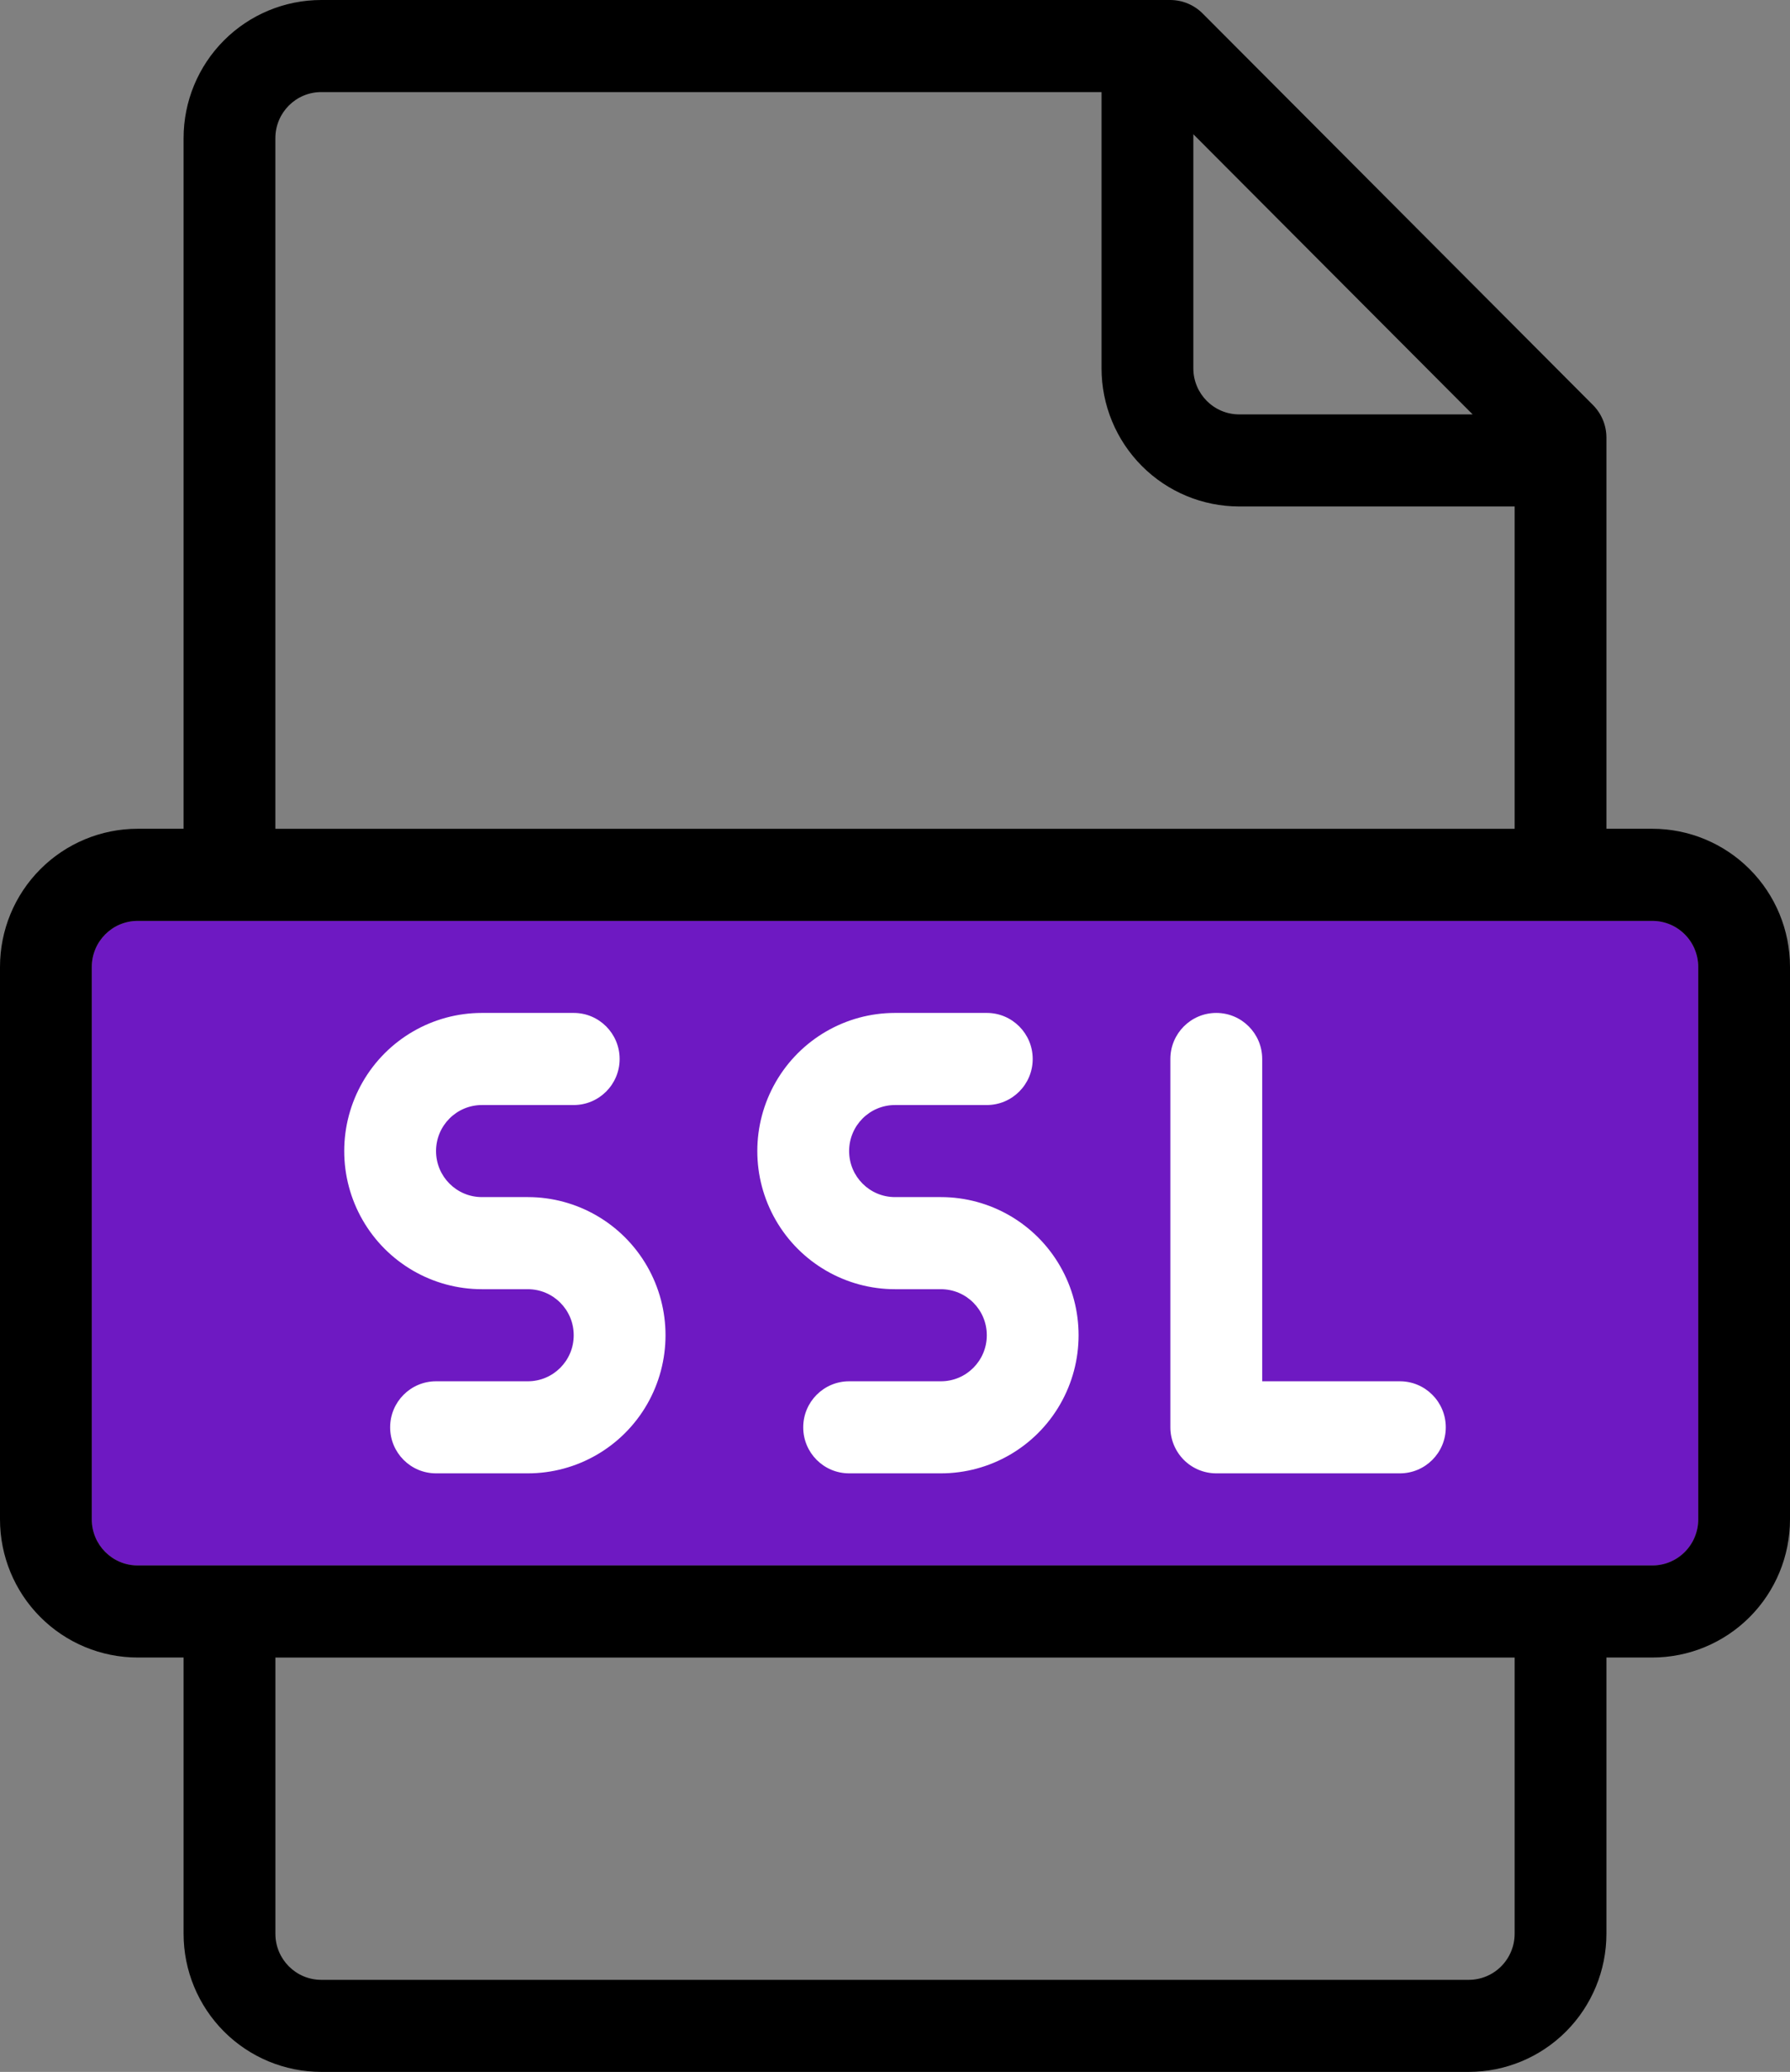
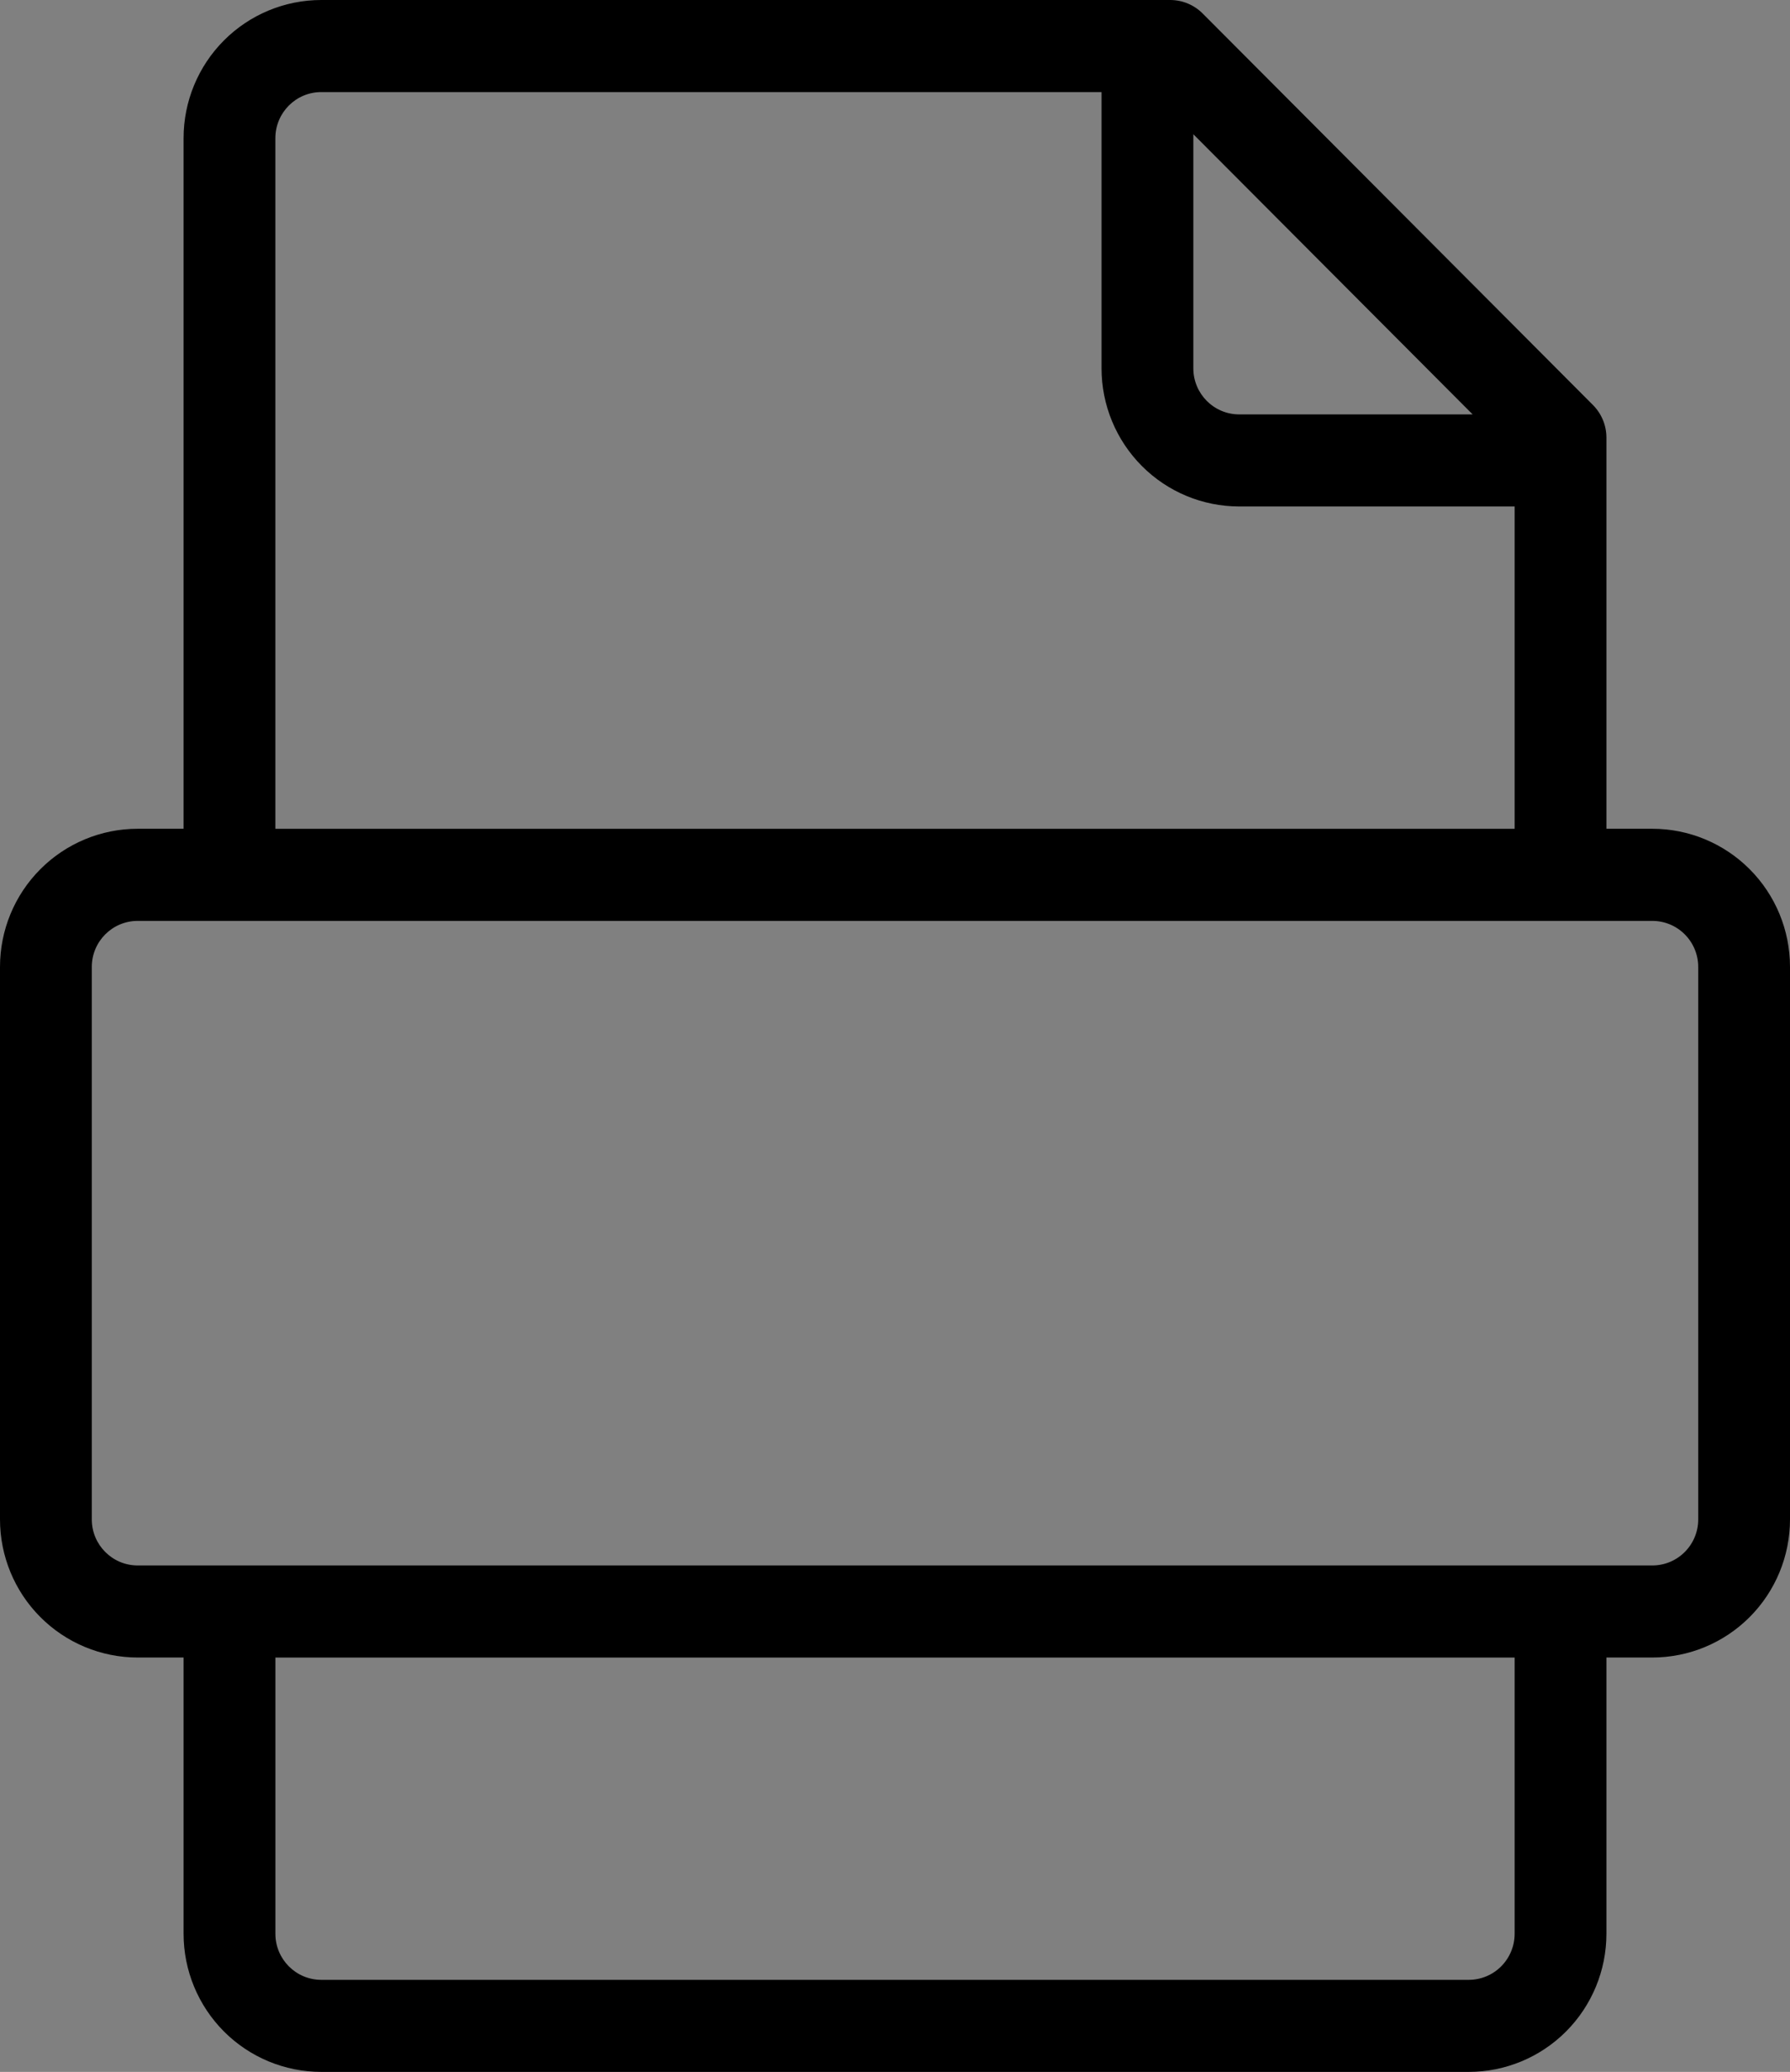
<svg xmlns="http://www.w3.org/2000/svg" width="70px" height="81px" viewBox="0 0 70 81" version="1.1">
  <rect x="0" y="0" width="70" height="81" fill="#808080" stroke="none" />
  <title>0EC4826A-42C5-4825-BF41-86717B2EA6E2</title>
  <g id="Page-1" stroke="none" stroke-width="1" fill="none" fill-rule="evenodd">
    <g id="Cryptocurrency-Exchange-Blockchain-" transform="translate(-391, -9794)">
      <g id="Group-23" transform="translate(391, 9794)">
-         <path d="M66.411,59.401 L66.411,59.402 C66.411,59.879 66.222,60.336 65.885,60.674 C65.549,61.012 65.092,61.201 64.616,61.201 L5.385,61.201 C4.394,61.201 3.59,60.395 3.59,59.402 L3.59,37.801 C3.59,36.808 4.394,36.002 5.385,36.002 L64.616,36.002 C65.092,36.002 65.549,36.191 65.885,36.529 C66.222,36.866 66.411,37.324 66.411,37.802 L66.411,59.401 Z" id="Path" fill="#6E19C2" />
        <g id="noun-ssl-4635038" fill-rule="nonzero">
          <path d="M64.616,32.4 L62.821,32.4 L62.821,17.1 C62.819,16.623 62.628,16.167 62.291,15.831 L47.035,0.531 C46.7,0.193 46.244,0.002 45.769,0 L12.564,0 C11.136,0 9.766,0.569 8.757,1.581 C7.747,2.594 7.179,3.968 7.179,5.4 L7.179,32.4 L5.384,32.4 C3.956,32.4 2.587,32.969 1.577,33.982 C0.567,34.994 0,36.368 0,37.8 L0,59.4 C0,60.832 0.567,62.206 1.577,63.218 C2.587,64.231 3.956,64.8 5.384,64.8 L7.179,64.8 L7.179,75.6 C7.179,77.032 7.747,78.406 8.757,79.419 C9.766,80.431 11.136,81 12.564,81 L57.436,81 C58.864,81 60.234,80.431 61.243,79.419 C62.253,78.406 62.821,77.032 62.821,75.6 L62.821,64.8 L64.616,64.8 C66.044,64.8 67.413,64.231 68.423,63.218 C69.433,62.206 70,60.832 70,59.4 L70,37.8 C70,36.368 69.433,34.994 68.423,33.982 C67.413,32.969 66.044,32.4 64.616,32.4 L64.616,32.4 Z M46.667,5.248 L57.589,16.201 L48.462,16.201 C47.47,16.201 46.667,15.394 46.667,14.401 L46.667,5.248 Z M10.769,5.401 C10.769,4.406 11.572,3.6 12.564,3.6 L43.077,3.6 L43.077,14.401 C43.077,15.833 43.645,17.206 44.655,18.219 C45.664,19.232 47.034,19.8 48.462,19.8 L59.231,19.8 L59.231,32.401 L10.769,32.401 L10.769,5.401 Z M59.231,75.601 C59.231,76.079 59.042,76.536 58.705,76.874 C58.369,77.212 57.912,77.401 57.436,77.401 L12.564,77.401 C11.573,77.401 10.77,76.595 10.77,75.601 L10.77,64.801 L59.231,64.801 L59.231,75.601 Z M66.411,59.401 L66.411,59.402 C66.411,59.879 66.222,60.336 65.885,60.674 C65.549,61.012 65.092,61.201 64.616,61.201 L5.385,61.201 C4.394,61.201 3.59,60.395 3.59,59.402 L3.59,37.801 C3.59,36.808 4.394,36.002 5.385,36.002 L64.616,36.002 C65.092,36.002 65.549,36.191 65.885,36.529 C66.222,36.866 66.411,37.324 66.411,37.802 L66.411,59.401 Z" id="Shape" fill="#000000" />
-           <path d="M20.641,46.8 L18.846,46.8 C17.855,46.8 17.052,45.995 17.052,45.001 C17.052,44.006 17.855,43.201 18.846,43.201 L22.436,43.201 C23.427,43.201 24.231,42.395 24.231,41.401 C24.231,40.406 23.427,39.6 22.436,39.6 L18.846,39.6 C16.923,39.6 15.145,40.63 14.183,42.301 C13.221,43.972 13.221,46.03 14.183,47.701 C15.145,49.371 16.923,50.401 18.846,50.401 L20.641,50.401 C21.633,50.401 22.436,51.206 22.436,52.201 C22.436,53.195 21.633,54.001 20.641,54.001 L17.052,54.001 C16.06,54.001 15.257,54.807 15.257,55.801 C15.257,56.795 16.06,57.6 17.052,57.6 L20.641,57.6 C22.565,57.6 24.343,56.571 25.305,54.901 C26.266,53.23 26.266,51.171 25.305,49.501 C24.343,47.83 22.565,46.8 20.641,46.8 Z" id="Path" fill="#FFFFFF" />
-           <path d="M36.795,46.8 L35,46.8 C34.009,46.8 33.206,45.995 33.206,45.001 C33.206,44.006 34.009,43.201 35,43.201 L38.59,43.201 C39.581,43.201 40.385,42.395 40.385,41.401 C40.385,40.406 39.581,39.6 38.59,39.6 L35,39.6 C33.077,39.6 31.299,40.63 30.337,42.301 C29.375,43.972 29.375,46.03 30.337,47.701 C31.299,49.371 33.077,50.401 35,50.401 L36.795,50.401 C37.787,50.401 38.59,51.206 38.59,52.201 C38.59,53.195 37.787,54.001 36.795,54.001 L33.206,54.001 C32.214,54.001 31.411,54.807 31.411,55.801 C31.411,56.795 32.214,57.6 33.206,57.6 L36.795,57.6 C38.719,57.6 40.497,56.571 41.458,54.901 C42.42,53.23 42.42,51.171 41.458,49.501 C40.497,47.83 38.719,46.8 36.795,46.8 Z" id="Path" fill="#FFFFFF" />
-           <path d="M54.744,54 L49.36,54 L49.36,41.401 C49.36,40.406 48.556,39.6 47.564,39.6 C46.573,39.6 45.769,40.406 45.769,41.401 L45.769,55.8 C45.769,56.278 45.959,56.736 46.295,57.074 C46.632,57.411 47.088,57.6 47.564,57.6 L54.744,57.6 C55.736,57.6 56.539,56.795 56.539,55.8 C56.539,54.807 55.735,54.001 54.744,54.001 L54.744,54 Z" id="Path" fill="#FFFFFF" />
        </g>
      </g>
    </g>
  </g>
</svg>